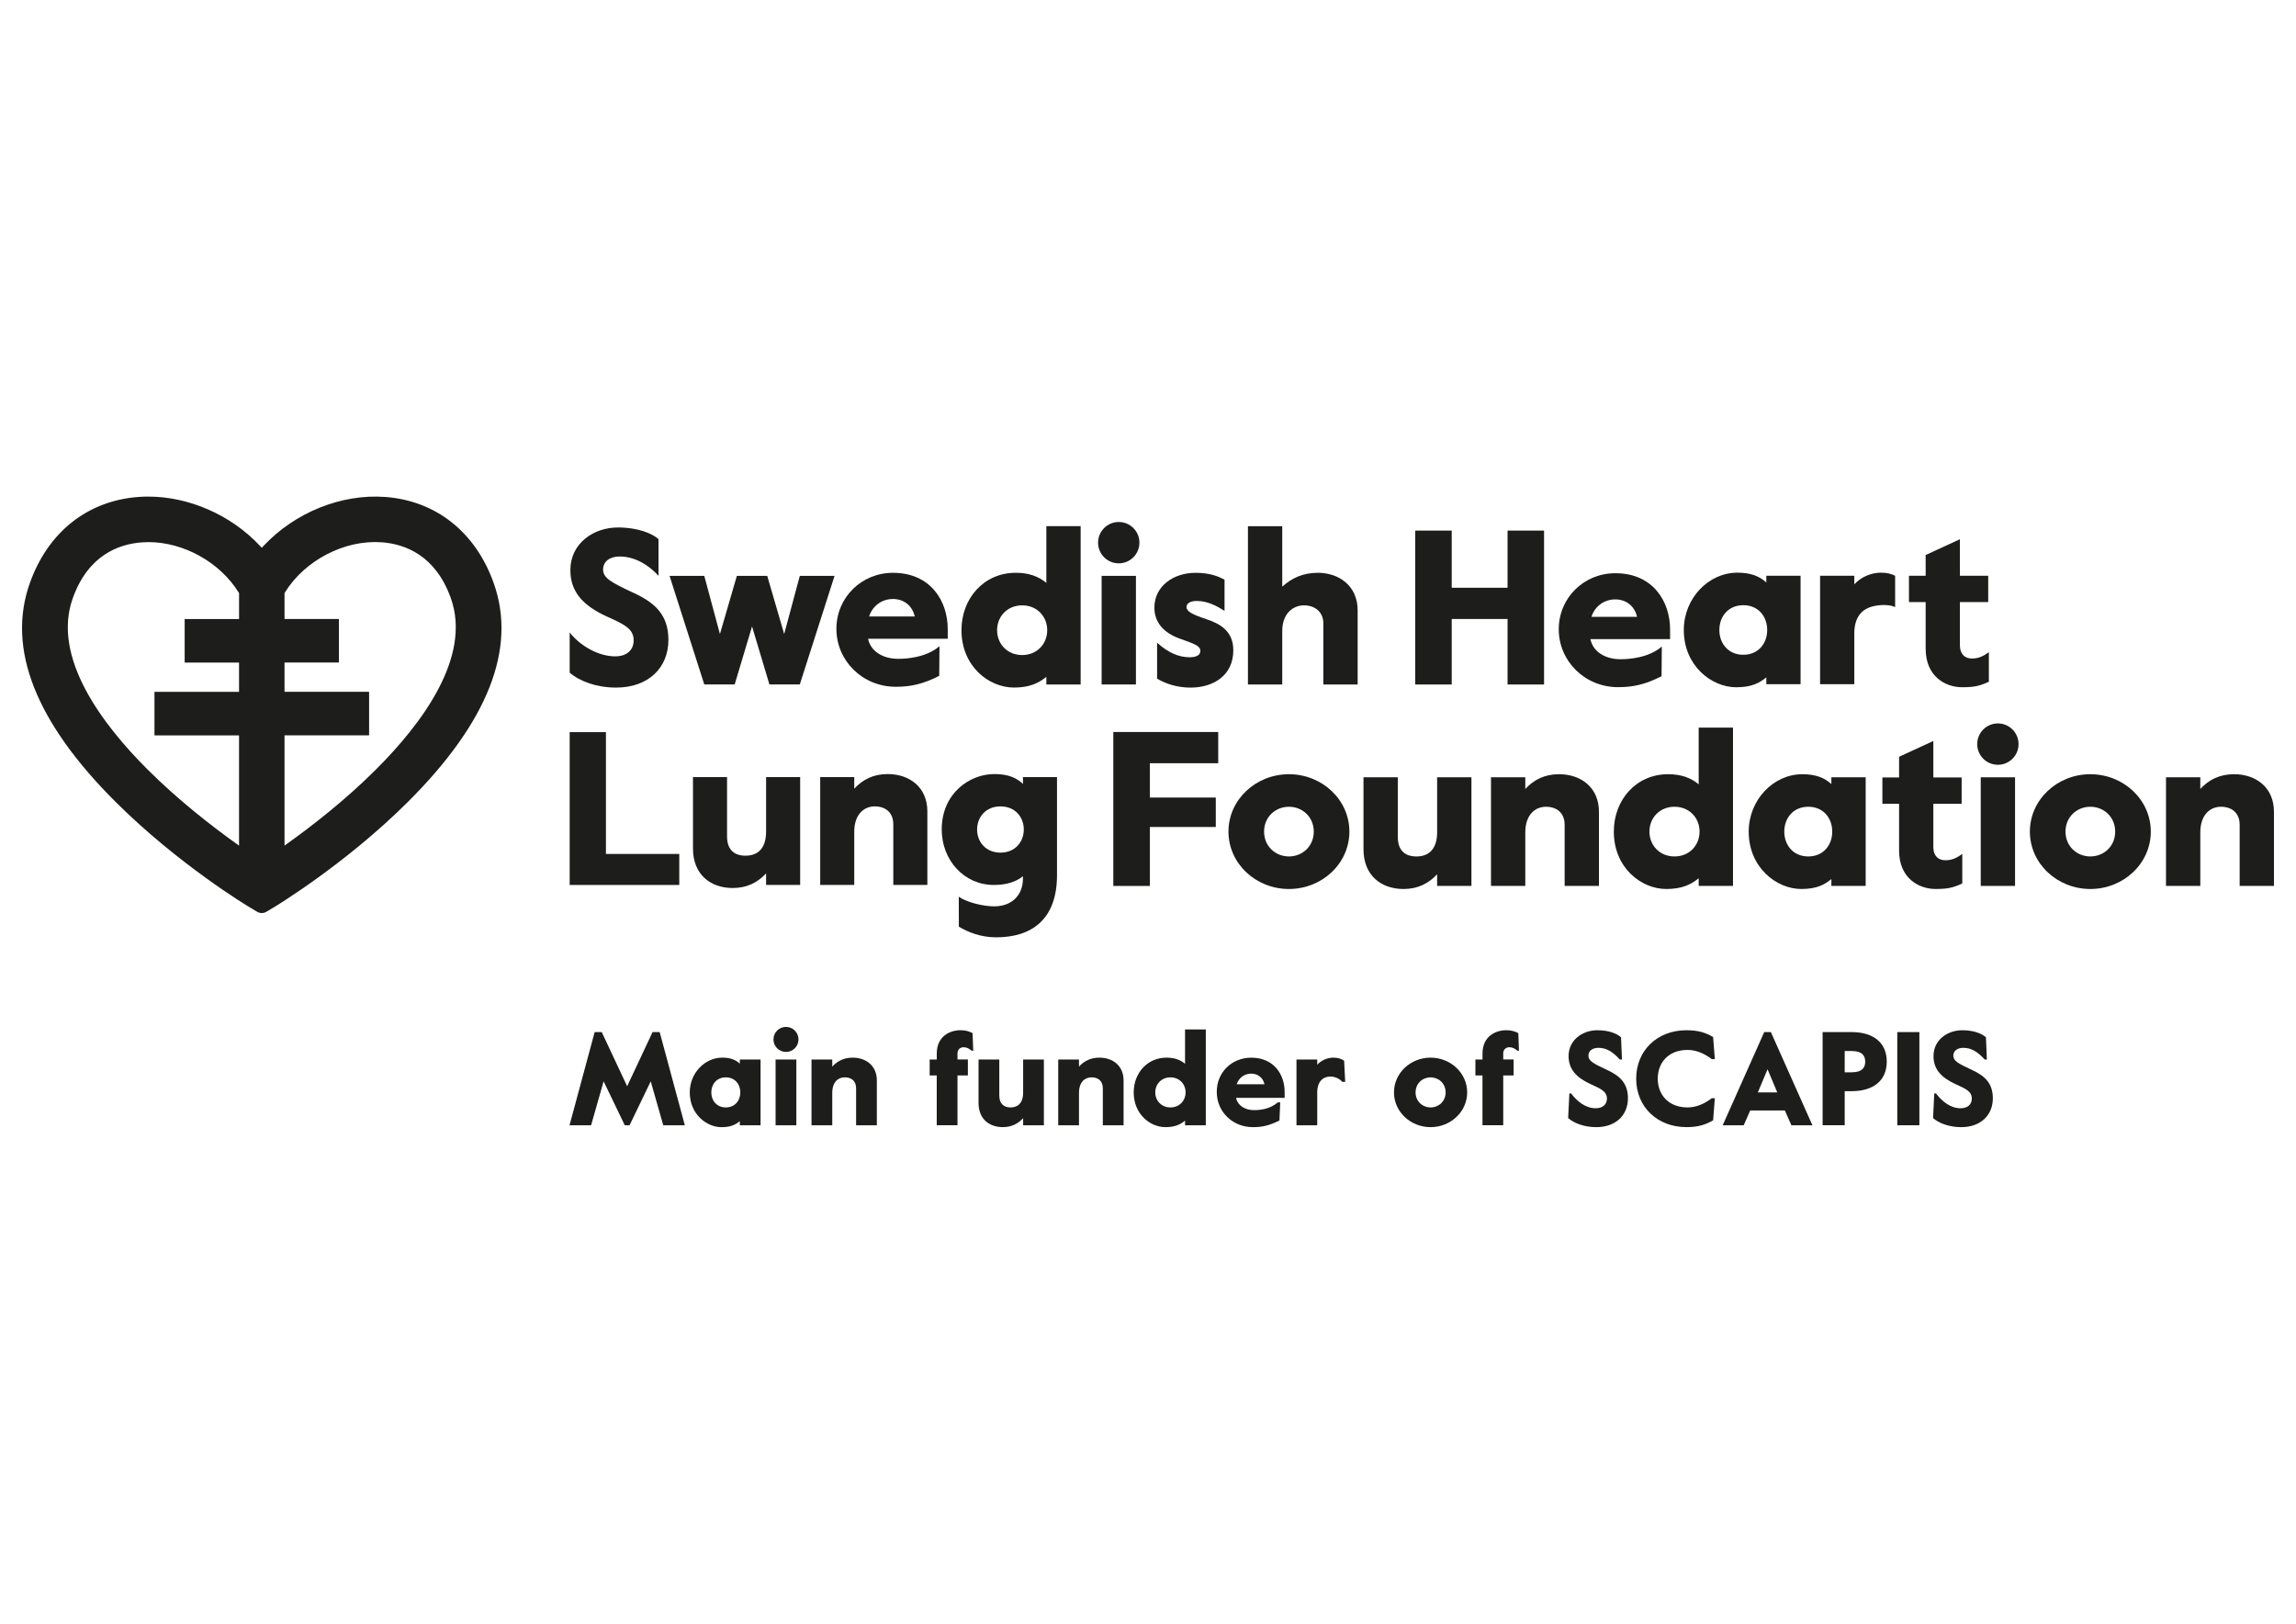
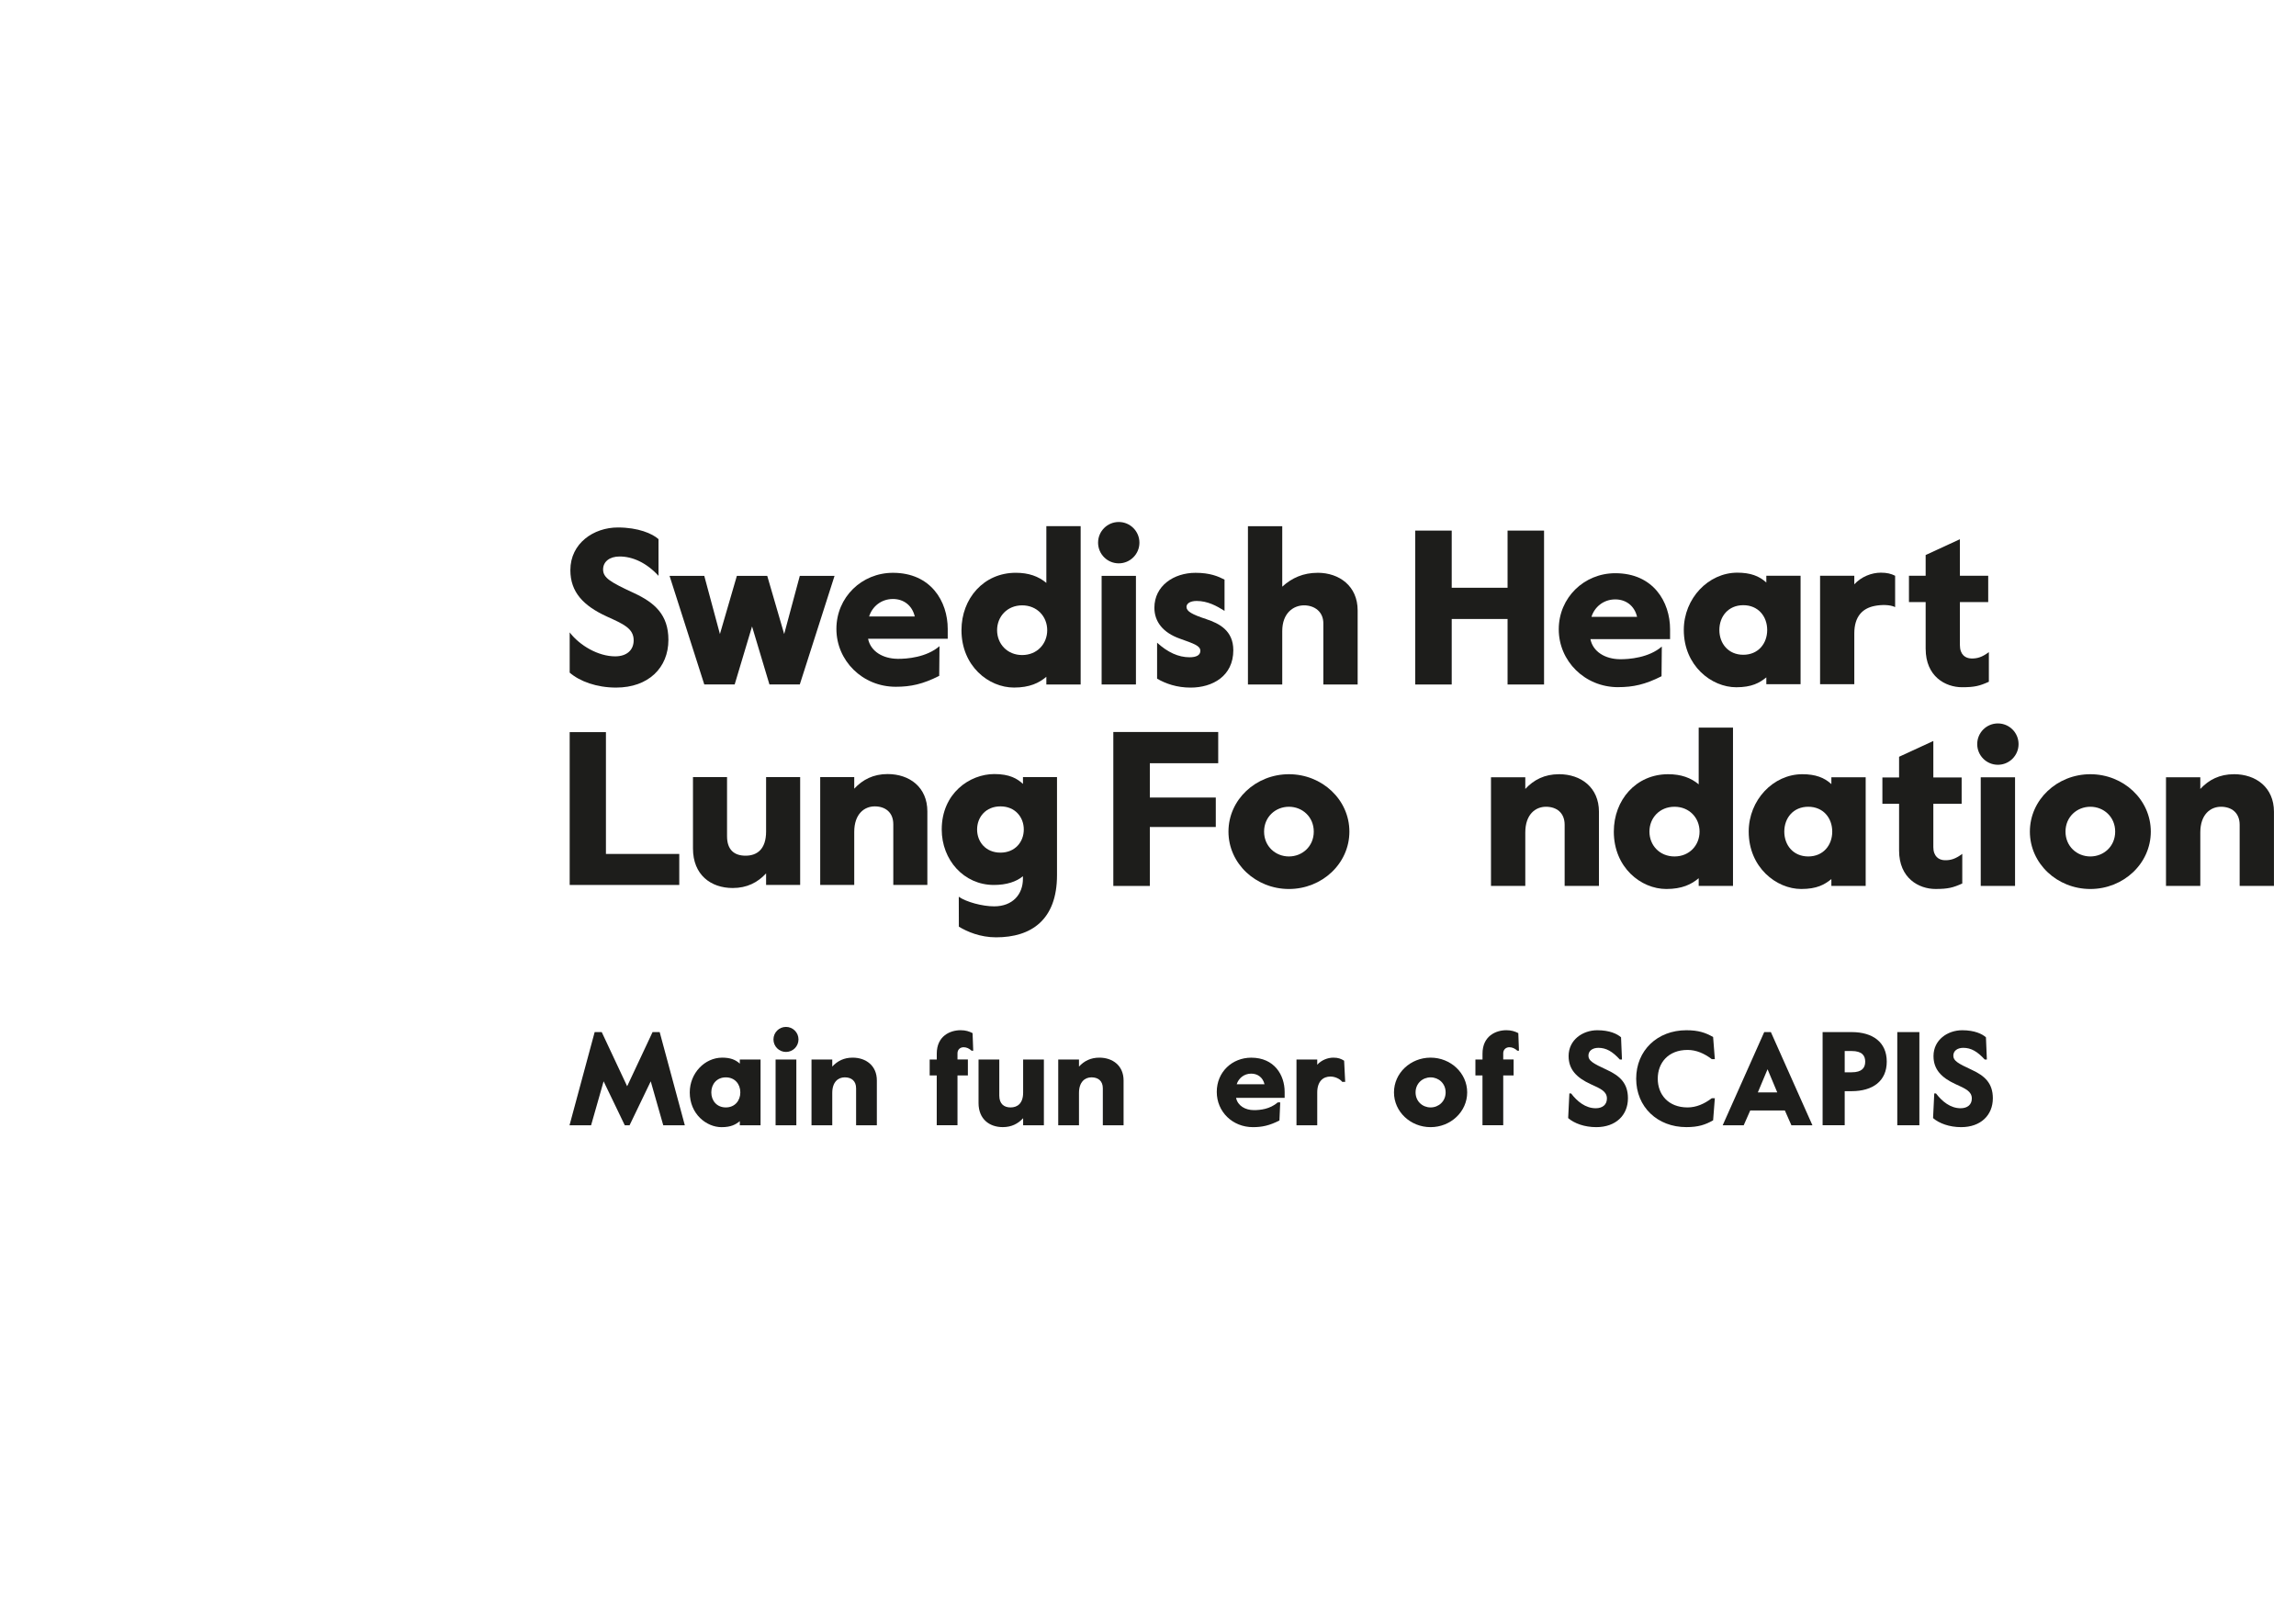
<svg xmlns="http://www.w3.org/2000/svg" viewBox="0 0 841.89 595.28" id="_Lager_">
  <defs>
    <style>
      .cls-1 {
        fill: #1d1d1b;
      }
    </style>
  </defs>
  <g>
-     <path d="M141.2,182.19c-16-1.18-33.05,5.67-44.5,17.88l-.71.76-.71-.76c-10.6-11.3-25.99-18.01-40.9-18.01-1.2,0-2.4.04-3.6.13-18.7,1.38-33.23,12.92-39.86,31.64-8.49,23.94,2.11,50.92,31.5,80.19,22.91,22.82,48.23,38.08,49.3,38.72l2.58,1.53c1.04.62,2.33.62,3.37,0l2.58-1.54c.26-.15,26.16-15.67,49.3-38.72,29.39-29.27,39.99-56.25,31.5-80.19-6.64-18.72-21.17-30.25-39.86-31.64ZM87.65,226.95h-19.94v15.96h19.94v10.73h-31.01v15.96h31.01v40.41l-1.54-1.1c-8.29-5.94-20.56-15.4-31.91-26.71-16.79-16.73-35.21-41.2-27.55-62.79,5.62-15.87,16.9-19.95,25.37-20.57.82-.06,1.64-.09,2.45-.09,12.92,0,26.2,7.42,33.04,18.46l.15.24v9.51ZM137.78,282.19c-11.35,11.31-23.62,20.77-31.91,26.71l-1.54,1.1v-40.41h31.01v-15.96h-31.01v-10.73h19.95v-15.96h-19.95v-9.51l.15-.24c7.32-11.83,21.92-19.38,35.49-18.38,8.47.63,19.75,4.71,25.37,20.57,7.66,21.59-10.76,46.07-27.55,62.79Z" class="cls-1" />
    <path d="M383.67,213.7c-2.9-2.42-6.45-3.71-11.21-3.71-11.77,0-19.91,9.43-19.91,21.04,0,13.14,9.92,21.04,19.27,21.04,5.72,0,9.19-1.69,11.85-3.95v2.82h12.58v-58.04h-12.58v20.8ZM374.8,240.15c-5.48,0-9.19-4.11-9.19-9.11s3.71-9.11,9.19-9.11,9.19,4.11,9.19,9.11-3.71,9.11-9.19,9.11Z" class="cls-1" />
    <rect height="39.82" width="12.58" y="211.12" x="403.94" class="cls-1" />
    <path d="M410.22,206.53c4.19,0,7.58-3.39,7.58-7.58s-3.39-7.58-7.58-7.58-7.58,3.39-7.58,7.58,3.39,7.58,7.58,7.58Z" class="cls-1" />
    <path d="M732.58,265.22c-4.19,0-7.58,3.39-7.58,7.58s3.39,7.58,7.58,7.58,7.58-3.39,7.58-7.58-3.39-7.58-7.58-7.58Z" class="cls-1" />
    <rect height="39.82" width="12.58" y="284.97" x="726.29" class="cls-1" />
    <path d="M483.15,210c-5.24,0-9.43,1.85-12.98,5.08v-22.17h-12.58v58.04h12.58v-19.59c0-6.61,4.11-9.43,7.98-9.43s7.09,2.34,7.09,6.61v22.41h12.58v-27.17c0-8.95-6.77-13.79-14.67-13.79Z" class="cls-1" />
    <polygon points="532.31 226.93 552.79 226.93 552.79 250.95 566.17 250.95 566.17 194.52 552.79 194.52 552.79 215.48 532.31 215.48 532.31 194.52 518.93 194.52 518.93 250.95 532.31 250.95 532.31 226.93" class="cls-1" />
    <path d="M647.67,250.83h12.56v-39.76h-12.56v2.5c-2.58-2.41-5.87-3.62-10.62-3.62-10.62,0-19.64,9.42-19.64,21,0,13.12,10.14,21.01,19.23,21.01,5.71,0,8.53-1.61,11.03-3.62v2.49ZM639.22,240.05c-5.47,0-8.77-4.1-8.77-9.09s3.3-9.09,8.77-9.09,8.77,4.1,8.77,9.09-3.3,9.09-8.77,9.09Z" class="cls-1" />
    <path d="M694.9,222.56v-11.48c-1.47-.74-2.99-1.13-5.23-1.13-3.38,0-7.16,1.45-9.74,4.27v-3.14h-12.55v39.76h12.55v-18.61c0-6.21,2.99-9.2,7.43-10.08,2.55-.51,5.66-.5,7.54.42Z" class="cls-1" />
    <path d="M706.1,237.87c0,10.14,7.24,14.08,13.36,14.08,4.58,0,6.43-.48,9.81-2.01v-10.86c-2.57,1.92-4.37,2.38-6.43,2.33-2.17-.06-4.19-1.37-4.19-4.91v-15.77h10.38v-9.66h-10.38v-13.38l-12.56,5.79v7.59h-6.12v9.66h6.12v17.14Z" class="cls-1" />
    <polygon points="222.18 268.41 208.89 268.41 208.89 324.44 249.07 324.44 249.07 313.07 222.18 313.07 222.18 268.41" class="cls-1" />
    <path d="M280.91,304.83c0,6.56-3.36,8.88-7.52,8.88s-6.8-2.16-6.8-7.12v-21.69h-12.49v26.17c0,9.68,6.56,14.49,14.57,14.49,5.2,0,9.12-2,12.24-5.36v4.24h12.49v-39.54h-12.49v19.93Z" class="cls-1" />
    <path d="M325.48,283.78c-5.2,0-9.12,2-12.25,5.36v-4.24h-12.48v39.54h12.48v-19.45c0-6.56,3.68-9.36,7.52-9.36s6.8,2.16,6.8,6.56v22.25h12.49v-26.97c0-8.88-6.56-13.69-14.57-13.69Z" class="cls-1" />
    <path d="M375.08,287.38c-2.08-1.92-4.88-3.6-10.48-3.6-9.04,0-19.29,7.04-19.29,20.33,0,11.12,8.08,20.33,19.13,20.33,4.64,0,8.24-1.2,10.64-3.2v.96c0,5.6-3.68,10.08-10.56,10.08-4.32,0-10.24-1.6-12.96-3.52l.03,10.97c3.04,1.84,7.81,3.91,13.66,3.91,12.89,0,22.33-6.4,22.33-22.81v-35.93h-12.48v2.48ZM366.84,312.59c-5.36,0-8.56-3.92-8.56-8.48s3.2-8.48,8.56-8.48,8.56,3.92,8.56,8.48-3.2,8.48-8.56,8.48Z" class="cls-1" />
    <polygon points="408.23 324.8 421.62 324.8 421.62 303.19 445.8 303.19 445.8 292.39 421.62 292.39 421.62 279.81 446.69 279.81 446.69 268.36 408.23 268.36 408.23 324.8" class="cls-1" />
    <path d="M472.62,283.84c-12.17,0-22.17,9.35-22.17,21.04s10,21.04,22.17,21.04,22.17-9.35,22.17-21.04-10-21.04-22.17-21.04ZM472.62,313.99c-4.92,0-9.11-3.71-9.11-9.11s4.19-9.11,9.11-9.11,9.11,3.71,9.11,9.11-4.19,9.11-9.11,9.11Z" class="cls-1" />
-     <path d="M526.97,305.04c0,6.61-3.39,8.95-7.58,8.95s-6.85-2.18-6.85-7.17v-21.85h-12.58v26.36c0,9.75,6.61,14.59,14.67,14.59,5.24,0,9.19-2.02,12.33-5.4v4.27h12.58v-39.82h-12.58v20.07Z" class="cls-1" />
    <path d="M571.62,283.84c-5.24,0-9.19,2.02-12.33,5.4v-4.27h-12.58v39.82h12.58v-19.59c0-6.61,3.71-9.43,7.58-9.43s6.85,2.18,6.85,6.61v22.41h12.58v-27.17c0-8.95-6.61-13.79-14.67-13.79Z" class="cls-1" />
    <path d="M622.87,287.55c-2.9-2.42-6.45-3.71-11.21-3.71-11.77,0-19.91,9.43-19.91,21.04,0,13.14,9.92,21.04,19.27,21.04,5.72,0,9.19-1.69,11.85-3.95v2.82h12.58v-58.04h-12.58v20.8ZM614,313.99c-5.48,0-9.19-4.11-9.19-9.11s3.71-9.11,9.19-9.11,9.19,4.11,9.19,9.11-3.71,9.11-9.19,9.11Z" class="cls-1" />
    <path d="M671.52,287.47c-2.58-2.42-5.89-3.63-10.64-3.63-10.64,0-19.67,9.43-19.67,21.04,0,13.14,10.16,21.04,19.27,21.04,5.72,0,8.55-1.61,11.04-3.63v2.5h12.58v-39.82h-12.58v2.5ZM663.05,313.99c-5.48,0-8.79-4.11-8.79-9.11s3.3-9.11,8.79-9.11,8.79,4.11,8.79,9.11-3.31,9.11-8.79,9.11Z" class="cls-1" />
    <path d="M766.48,283.84c-12.17,0-22.17,9.35-22.17,21.04s10,21.04,22.17,21.04,22.17-9.35,22.17-21.04-10-21.04-22.17-21.04ZM766.48,313.99c-4.92,0-9.11-3.71-9.11-9.11s4.19-9.11,9.11-9.11,9.11,3.71,9.11,9.11-4.19,9.11-9.11,9.11Z" class="cls-1" />
    <path d="M819.13,283.84c-5.24,0-9.19,2.02-12.33,5.4v-4.27h-12.58v39.82h12.58v-19.59c0-6.61,3.71-9.43,7.58-9.43s6.85,2.18,6.85,6.61v22.41h12.58v-27.17c0-8.95-6.61-13.79-14.67-13.79Z" class="cls-1" />
    <path d="M708.91,310.46v-15.77h10.38v-9.66h-10.38v-13.38l-12.56,5.79v7.59h-6.12v9.66h6.12v17.14c0,10.14,7.24,14.08,13.36,14.08,4.58,0,6.43-.48,9.81-2.01v-10.86c-2.57,1.92-4.37,2.38-6.43,2.33-2.17-.06-4.19-1.37-4.19-4.91Z" class="cls-1" />
    <path d="M245.09,234.58c0-9.19-5-13.62-12.66-17.17-8.55-3.95-11.29-5.56-11.29-8.63,0-2.9,2.42-4.76,6.05-4.76,4.76,0,9.84,2.26,14.27,7.09v-13.46c-2.26-2.02-7.42-4.27-14.91-4.27-8.87,0-17.41,5.8-17.41,15.64,0,8.06,4.76,13.06,13.38,17.01,6.05,2.74,9.83,4.35,9.83,8.71,0,3.71-2.66,5.89-6.77,5.89-6.21,0-12.98-3.94-16.69-8.78v14.75c3.71,3.22,9.92,5.48,17.01,5.48,11.85,0,19.19-7.26,19.19-17.49Z" class="cls-1" />
    <path d="M329.02,241.53c-5.2-.08-9.76-2.64-10.72-7.36h29.21v-3.6c0-10.08-6.16-20.57-20.09-20.57-11.44,0-20.73,8.96-20.73,20.57s9.52,21.21,21.77,21.21c5.52,0,9.92-.96,15.93-4l.1-10.88c-4.72,4.08-11.95,4.7-15.46,4.64ZM327.42,219.6c3.92,0,7.04,2.32,8,6.4h-16.73c1.12-3.6,4.4-6.4,8.72-6.4Z" class="cls-1" />
    <path d="M593.32,251.92c5.52,0,9.92-.96,15.93-4l.1-10.88c-4.72,4.08-11.95,4.7-15.46,4.64-5.2-.08-9.76-2.64-10.72-7.36h29.21v-3.6c0-10.08-6.16-20.57-20.09-20.57-11.44,0-20.73,8.96-20.73,20.57s9.52,21.21,21.77,21.21ZM592.28,219.75c3.92,0,7.04,2.32,8,6.4h-16.73c1.12-3.6,4.4-6.4,8.72-6.4Z" class="cls-1" />
    <polygon points="269.39 250.92 275.76 229.66 282.13 250.92 293.27 250.92 306.01 211.12 293.27 211.12 287.54 232.45 281.33 211.12 270.19 211.12 263.98 232.45 258.24 211.12 245.51 211.12 258.24 250.92 269.39 250.92" class="cls-1" />
    <path d="M442.4,227.01c-5.4-1.77-7.34-2.9-7.34-4.51,0-1.21,1.29-2.18,3.71-2.18,4.03,0,7.26,1.77,10.24,3.63v-11.45c-2.34-1.21-5.32-2.5-10.64-2.5-7.98,0-15.08,4.76-15.08,12.82,0,5.08,3.14,9.11,9.27,11.29,5.4,1.93,7.58,2.66,7.58,4.51,0,1.61-1.53,2.34-3.95,2.34-4.11,0-8.01-1.81-11.91-5.34v13.19c3.17,1.84,7.24,3.27,12.31,3.27,7.98,0,15.64-4.19,15.64-13.7,0-7.26-5.24-9.83-9.84-11.37Z" class="cls-1" />
  </g>
  <g>
    <path d="M241.89,378.38l9.22,34.16h-7.91l-4.59-16.11-7.76,16.11h-1.76l-7.76-16.11-4.59,16.11h-7.91l9.22-34.16h2.59l9.32,19.86,9.32-19.86h2.59Z" class="cls-1" />
    <path d="M252.92,400.49c0-7.03,5.47-12.74,11.91-12.74,2.88,0,4.88.73,6.44,2.2v-1.51h7.61v24.11h-7.61v-1.51c-1.51,1.22-3.22,2.2-6.69,2.2-5.52,0-11.66-4.78-11.66-12.74ZM271.46,400.49c0-3.03-2-5.51-5.32-5.51s-5.32,2.49-5.32,5.51,2,5.51,5.32,5.51,5.32-2.49,5.32-5.51Z" class="cls-1" />
    <path d="M288.2,376.48c2.54,0,4.59,2.05,4.59,4.59s-2.05,4.59-4.59,4.59-4.59-2.05-4.59-4.59,2.05-4.59,4.59-4.59ZM284.39,388.43h7.61v24.11h-7.61v-24.11Z" class="cls-1" />
    <path d="M313.91,398.97c0-2.68-1.71-4-4.15-4s-4.59,1.71-4.59,5.71v11.86h-7.61v-24.11h7.61v2.59c1.9-2.05,4.29-3.27,7.47-3.27,4.88,0,8.88,2.93,8.88,8.35v16.45h-7.61v-13.57Z" class="cls-1" />
    <path d="M340.9,388.43h2.59v-2.15c0-6.49,4.93-8.59,8.74-8.59,1.85,0,3.17.44,4.39,1.07l.24,6.44h-.59c-.88-.78-1.81-1.27-2.93-1.27-1.32,0-2.25.93-2.25,2.2v2.29h3.81v5.86h-3.81v18.25h-7.61v-18.25h-2.59v-5.86Z" class="cls-1" />
    <path d="M366.42,401.66c0,3.03,1.71,4.34,4.15,4.34s4.59-1.42,4.59-5.42v-12.15h7.61v24.11h-7.61v-2.59c-1.9,2.05-4.29,3.27-7.47,3.27-4.88,0-8.88-2.93-8.88-8.83v-15.96h7.61v13.23Z" class="cls-1" />
    <path d="M404.38,398.97c0-2.68-1.71-4-4.15-4s-4.59,1.71-4.59,5.71v11.86h-7.61v-24.11h7.61v2.59c1.9-2.05,4.29-3.27,7.47-3.27,4.88,0,8.88,2.93,8.88,8.35v16.45h-7.61v-13.57Z" class="cls-1" />
-     <path d="M415.7,400.49c0-7.03,4.93-12.74,12.05-12.74,2.88,0,5.03.78,6.78,2.25v-12.59h7.61v35.14h-7.61v-1.71c-1.61,1.37-3.71,2.39-7.17,2.39-5.66,0-11.66-4.78-11.66-12.74ZM434.73,400.49c0-3.03-2.25-5.51-5.56-5.51s-5.56,2.49-5.56,5.51,2.25,5.51,5.56,5.51,5.56-2.49,5.56-5.51Z" class="cls-1" />
    <path d="M469.43,404.15l-.29,6.64c-3.66,1.85-6.34,2.44-9.71,2.44-7.47,0-13.27-5.61-13.27-12.93s5.66-12.54,12.64-12.54c8.49,0,12.25,6.39,12.25,12.54v2.2h-17.81c.59,2.88,3.37,4.49,6.54,4.49,2.29,0,5.86-.34,8.74-2.83h.93ZM453.47,397.51h10.2c-.59-2.49-2.49-3.9-4.88-3.9-2.63,0-4.64,1.71-5.32,3.9Z" class="cls-1" />
    <path d="M492.17,396.63c-.83-1.07-2.59-1.95-4.34-1.95-2.63,0-4.83,1.71-4.83,5.86v12.01h-7.61v-24.11h7.61v1.9c1.56-1.71,3.86-2.59,5.91-2.59,1.76,0,2.78.39,3.95,1.12l.39,7.76h-1.07Z" class="cls-1" />
    <path d="M511.14,400.49c0-7.08,6.05-12.74,13.42-12.74s13.42,5.66,13.42,12.74-6.05,12.74-13.42,12.74-13.42-5.66-13.42-12.74ZM530.08,400.49c0-3.27-2.54-5.51-5.51-5.51s-5.51,2.24-5.51,5.51,2.54,5.51,5.51,5.51,5.51-2.25,5.51-5.51Z" class="cls-1" />
    <path d="M541.01,388.43h2.59v-2.15c0-6.49,4.93-8.59,8.74-8.59,1.85,0,3.17.44,4.39,1.07l.24,6.44h-.59c-.88-.78-1.81-1.27-2.93-1.27-1.32,0-2.25.93-2.25,2.2v2.29h3.81v5.86h-3.81v18.25h-7.61v-18.25h-2.59v-5.86Z" class="cls-1" />
    <path d="M576.09,400.88c2.25,2.93,5.27,5.42,9.03,5.42,2.49,0,4.1-1.32,4.1-3.56,0-2.63-2.29-3.61-5.95-5.27-5.22-2.39-8.1-5.42-8.1-10.3,0-5.95,5.17-9.47,10.54-9.47,4.54,0,7.32,1.37,8.69,2.59l.34,8.15h-.78c-2.68-2.93-4.98-4.29-7.86-4.29-2.2,0-3.66,1.12-3.66,2.88,0,1.86,1.66,2.83,6.83,5.22,4.64,2.15,7.66,4.83,7.66,10.39,0,6.2-4.44,10.59-11.62,10.59-4.3,0-8.05-1.37-10.3-3.32l.44-9.03h.63Z" class="cls-1" />
    <path d="M628.79,402.63l-.63,8.1c-2.83,1.61-5.42,2.49-9.81,2.49-10.64,0-18.4-7.42-18.4-17.76s7.76-17.76,18.4-17.76c4.39,0,7.03.88,9.81,2.49l.63,8.1h-1.12c-2.78-2.1-5.71-3.37-8.88-3.37-7.08,0-10.93,4.73-10.93,10.54s3.86,10.54,10.93,10.54c3.17,0,6.1-1.27,8.88-3.37h1.12Z" class="cls-1" />
    <path d="M654.46,407.12h-12.69l-2.39,5.42h-7.71l15.23-34.16h2.44l15.23,34.16h-7.71l-2.39-5.42ZM644.55,400.49h7.13l-3.56-8.49-3.56,8.49Z" class="cls-1" />
    <path d="M668.31,378.38h10.64c7.76,0,12.88,3.71,12.88,10.83s-5.12,10.83-12.88,10.83h-2.54v12.49h-8.1v-34.16ZM676.41,393.12h2.54c3.81,0,4.98-1.66,4.98-3.9s-1.17-3.9-4.98-3.9h-2.54v7.81Z" class="cls-1" />
    <path d="M695.69,378.38h8.1v34.16h-8.1v-34.16Z" class="cls-1" />
    <path d="M709.89,400.88c2.25,2.93,5.27,5.42,9.03,5.42,2.49,0,4.1-1.32,4.1-3.56,0-2.63-2.29-3.61-5.95-5.27-5.22-2.39-8.1-5.42-8.1-10.3,0-5.95,5.17-9.47,10.54-9.47,4.54,0,7.32,1.37,8.69,2.59l.34,8.15h-.78c-2.68-2.93-4.98-4.29-7.86-4.29-2.2,0-3.66,1.12-3.66,2.88,0,1.86,1.66,2.83,6.83,5.22,4.64,2.15,7.66,4.83,7.66,10.39,0,6.2-4.44,10.59-11.62,10.59-4.3,0-8.05-1.37-10.3-3.32l.44-9.03h.63Z" class="cls-1" />
  </g>
</svg>